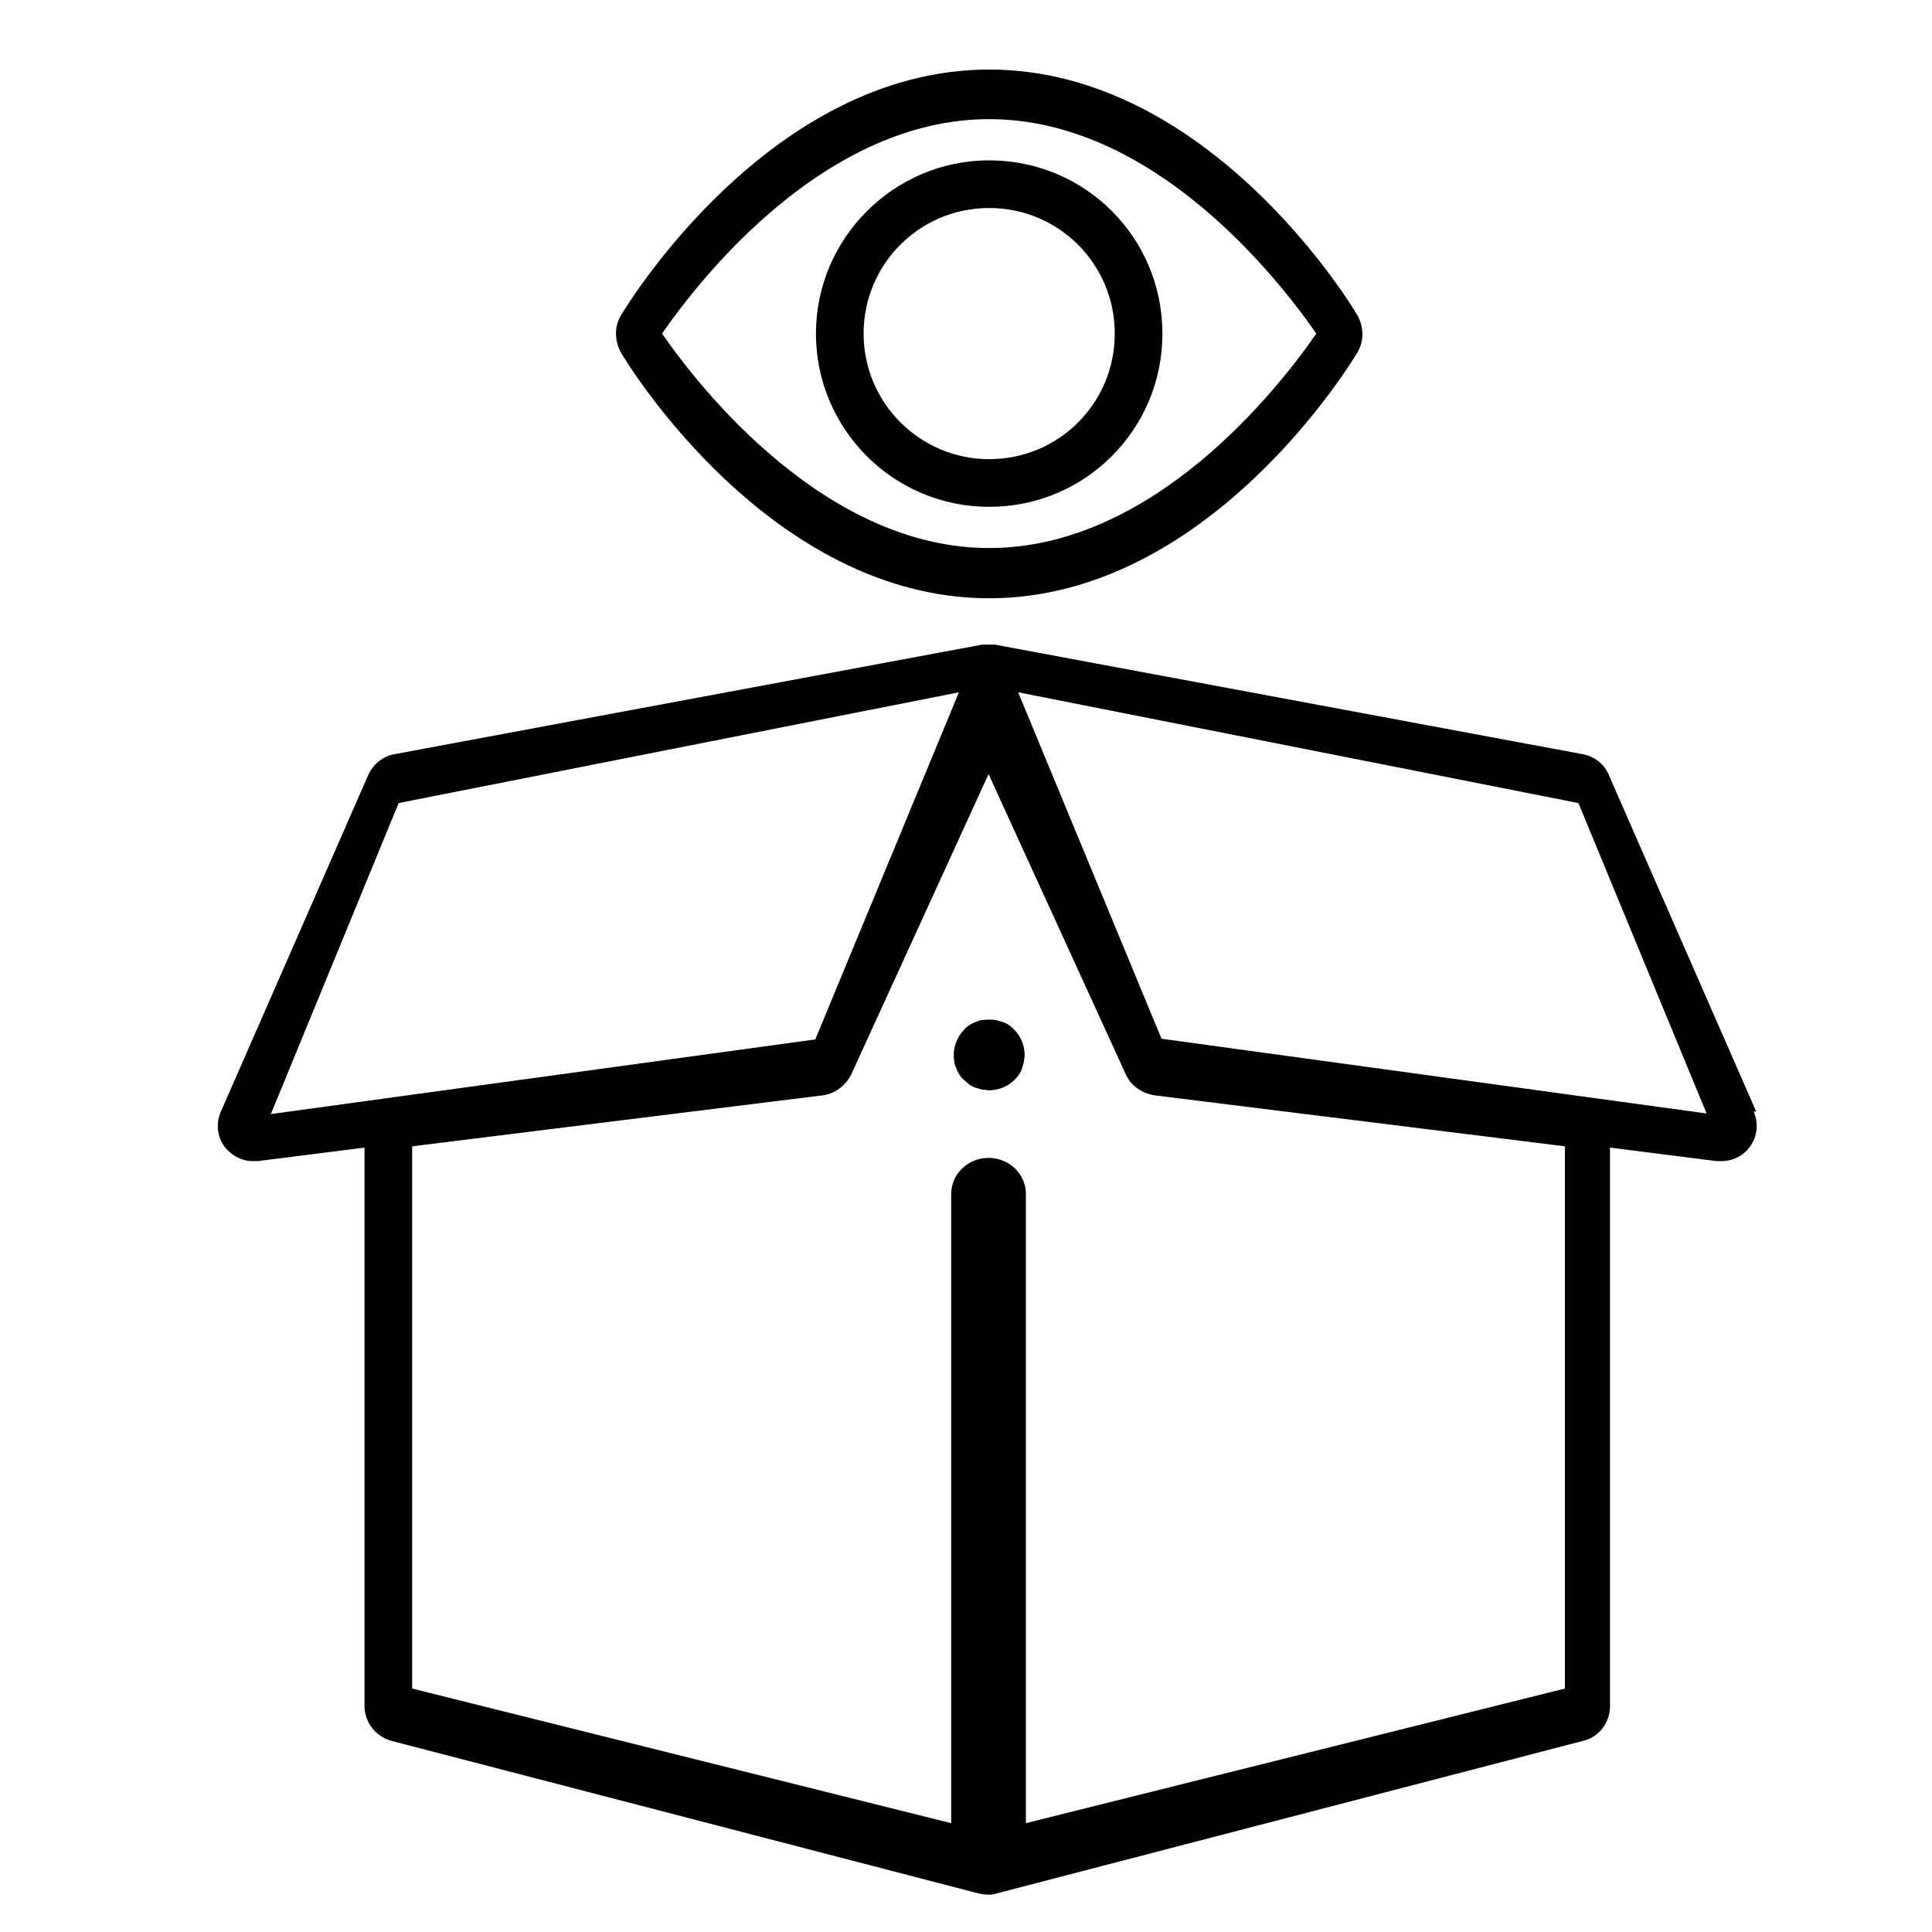
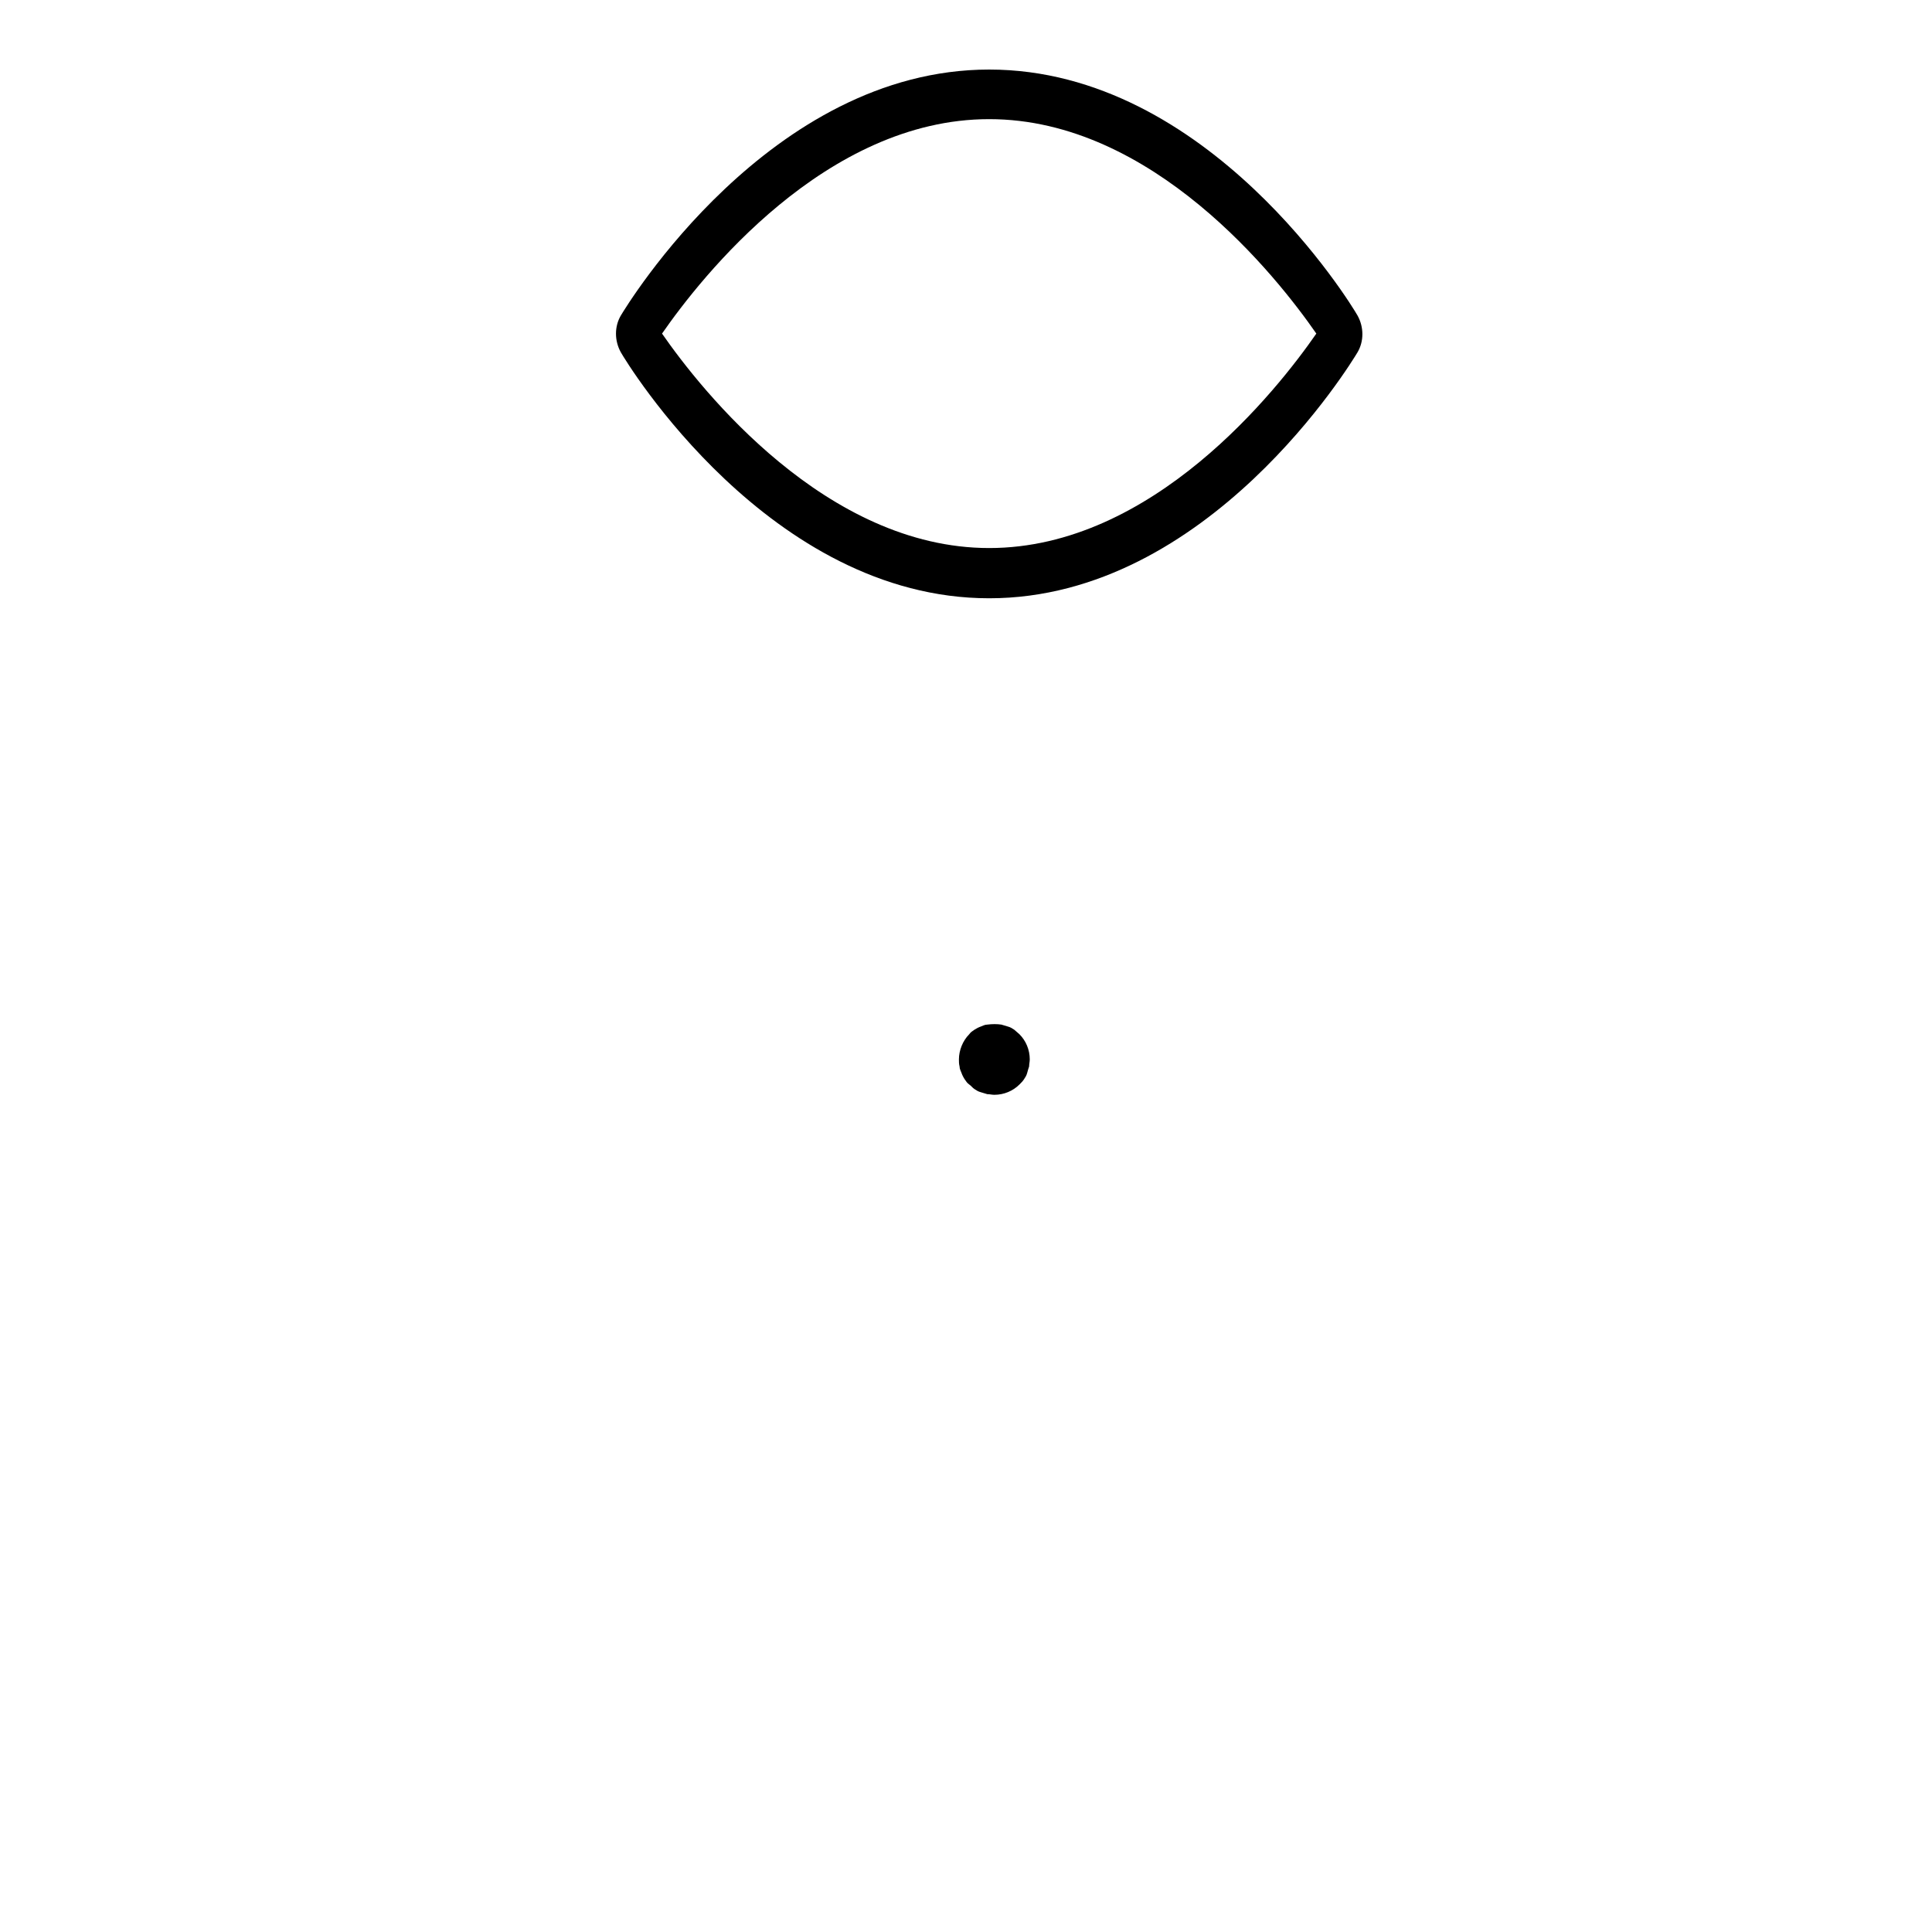
<svg xmlns="http://www.w3.org/2000/svg" version="1.1" viewBox="0 0 30 30" height="30" width="30">
  <g>
    <g id="Layer_1">
      <g>
-         <path d="M15.75,15.99s-.05-.05-.08-.07c-.03-.02-.06-.04-.1-.05-.03-.01-.07-.02-.1-.03-.07-.01-.14-.01-.22,0-.04,0-.07.02-.1.03-.03.01-.07.03-.1.05-.03.02-.06.04-.08.07-.1.1-.16.25-.16.39,0,.04,0,.07.01.11,0,.04.02.07.03.1s.03.07.05.1c.02.03.04.06.07.08s.05.05.08.07c.03.02.06.04.1.05.03.01.07.02.1.03.04,0,.07.01.11.01.15,0,.29-.06.39-.16.03-.03.05-.05.07-.08.02-.03.04-.06.05-.1s.02-.07.03-.1c0-.04.01-.07.01-.11,0-.15-.06-.29-.16-.39Z" />
-         <path d="M27.27,17.26l-2.29-5.23c-.07-.17-.23-.29-.41-.32l-9.12-1.7s-.09,0-.09,0c0,0,0,0,0,0,0,0-.07,0-.11,0l-9.12,1.7c-.18.03-.33.15-.41.32l-2.29,5.23c-.08.18-.06.39.06.55.11.14.27.22.44.22.02,0,.05,0,.07,0l1.66-.21v8.67c0,.25.17.47.41.54l9.12,2.37s.09.02.14.02c.05,0,.1,0,.15-.02l9.11-2.37c.24-.06.41-.28.41-.54v-8.67l1.66.21s.05,0,.07,0c.17,0,.34-.08.44-.22.12-.16.14-.37.06-.55ZM4.21,17.29l1.98-4.82,8.7-1.72-2.23,5.39-8.46,1.16ZM15.93,28.31v-9.77c0-.31-.26-.56-.58-.56s-.58.25-.58.56v9.77l-8.37-2.09v-8.42l6.36-.79c.2-.02.37-.15.46-.33l2.13-4.66,2.13,4.66c.08.18.25.3.46.33l6.36.79v8.42h0l-8.37,2.09ZM18.04,16.14l-2.23-5.39,8.7,1.72,1.99,4.82-8.46-1.16Z" />
+         <path d="M15.75,15.99c-.03-.02-.06-.04-.1-.05-.03-.01-.07-.02-.1-.03-.07-.01-.14-.01-.22,0-.04,0-.07.02-.1.03-.03.01-.07.03-.1.05-.03.02-.06.04-.08.07-.1.1-.16.25-.16.39,0,.04,0,.07.01.11,0,.04.02.07.03.1s.03.07.05.1c.02.03.04.06.07.08s.05.05.08.07c.03.02.06.04.1.05.03.01.07.02.1.03.04,0,.07.01.11.01.15,0,.29-.06.39-.16.03-.03.05-.05.07-.08.02-.03.04-.06.05-.1s.02-.07.03-.1c0-.04.01-.07.01-.11,0-.15-.06-.29-.16-.39Z" />
        <path d="M21.08,4.9c-.09-.16-2.31-3.82-5.72-3.82s-5.63,3.67-5.72,3.82c-.1.17-.1.39,0,.57.09.16,2.31,3.82,5.72,3.82s5.63-3.67,5.72-3.82c.1-.17.1-.39,0-.57ZM15.36,8.51c-2.53,0-4.47-2.45-5.08-3.33.61-.88,2.54-3.33,5.08-3.33s4.47,2.45,5.08,3.33c-.61.88-2.54,3.33-5.08,3.33Z" />
-         <path d="M15.36,2.49c-1.48,0-2.69,1.21-2.69,2.69s1.2,2.69,2.69,2.69,2.69-1.2,2.69-2.69-1.2-2.69-2.69-2.69ZM15.36,7.13c-1.07,0-1.95-.87-1.95-1.95s.87-1.95,1.95-1.95,1.95.87,1.95,1.95-.87,1.95-1.95,1.95Z" />
      </g>
    </g>
  </g>
</svg>